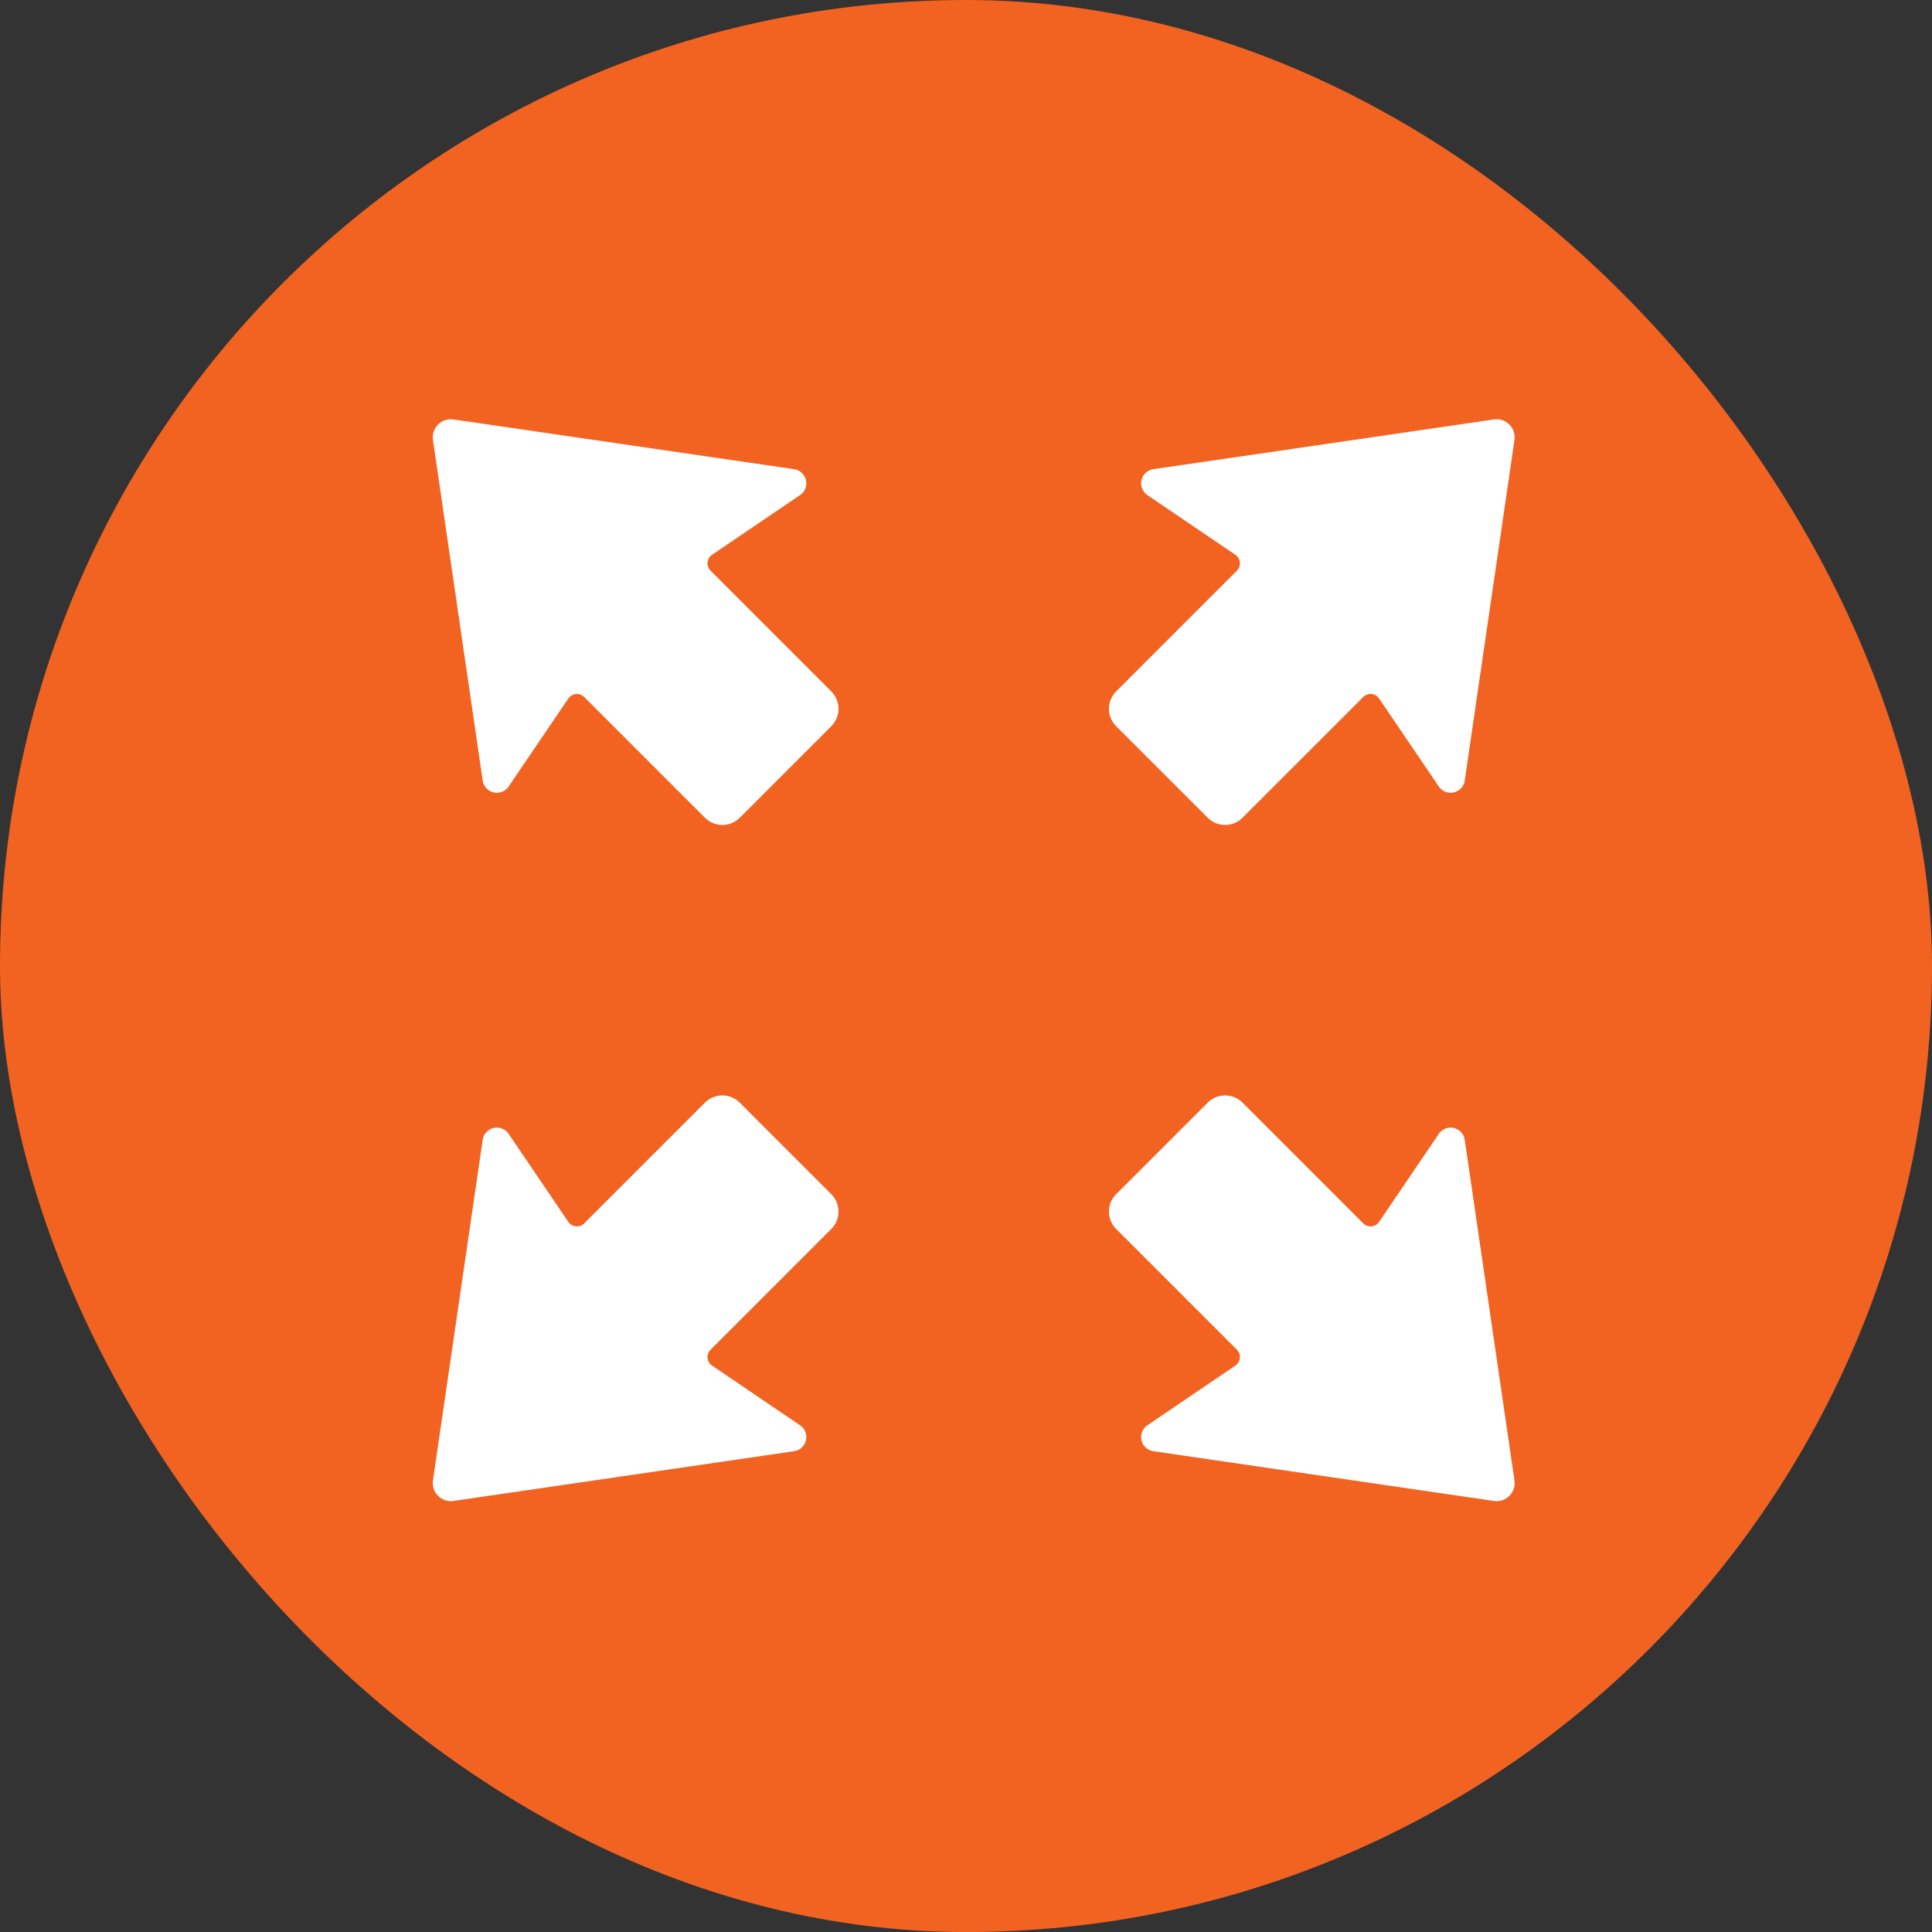
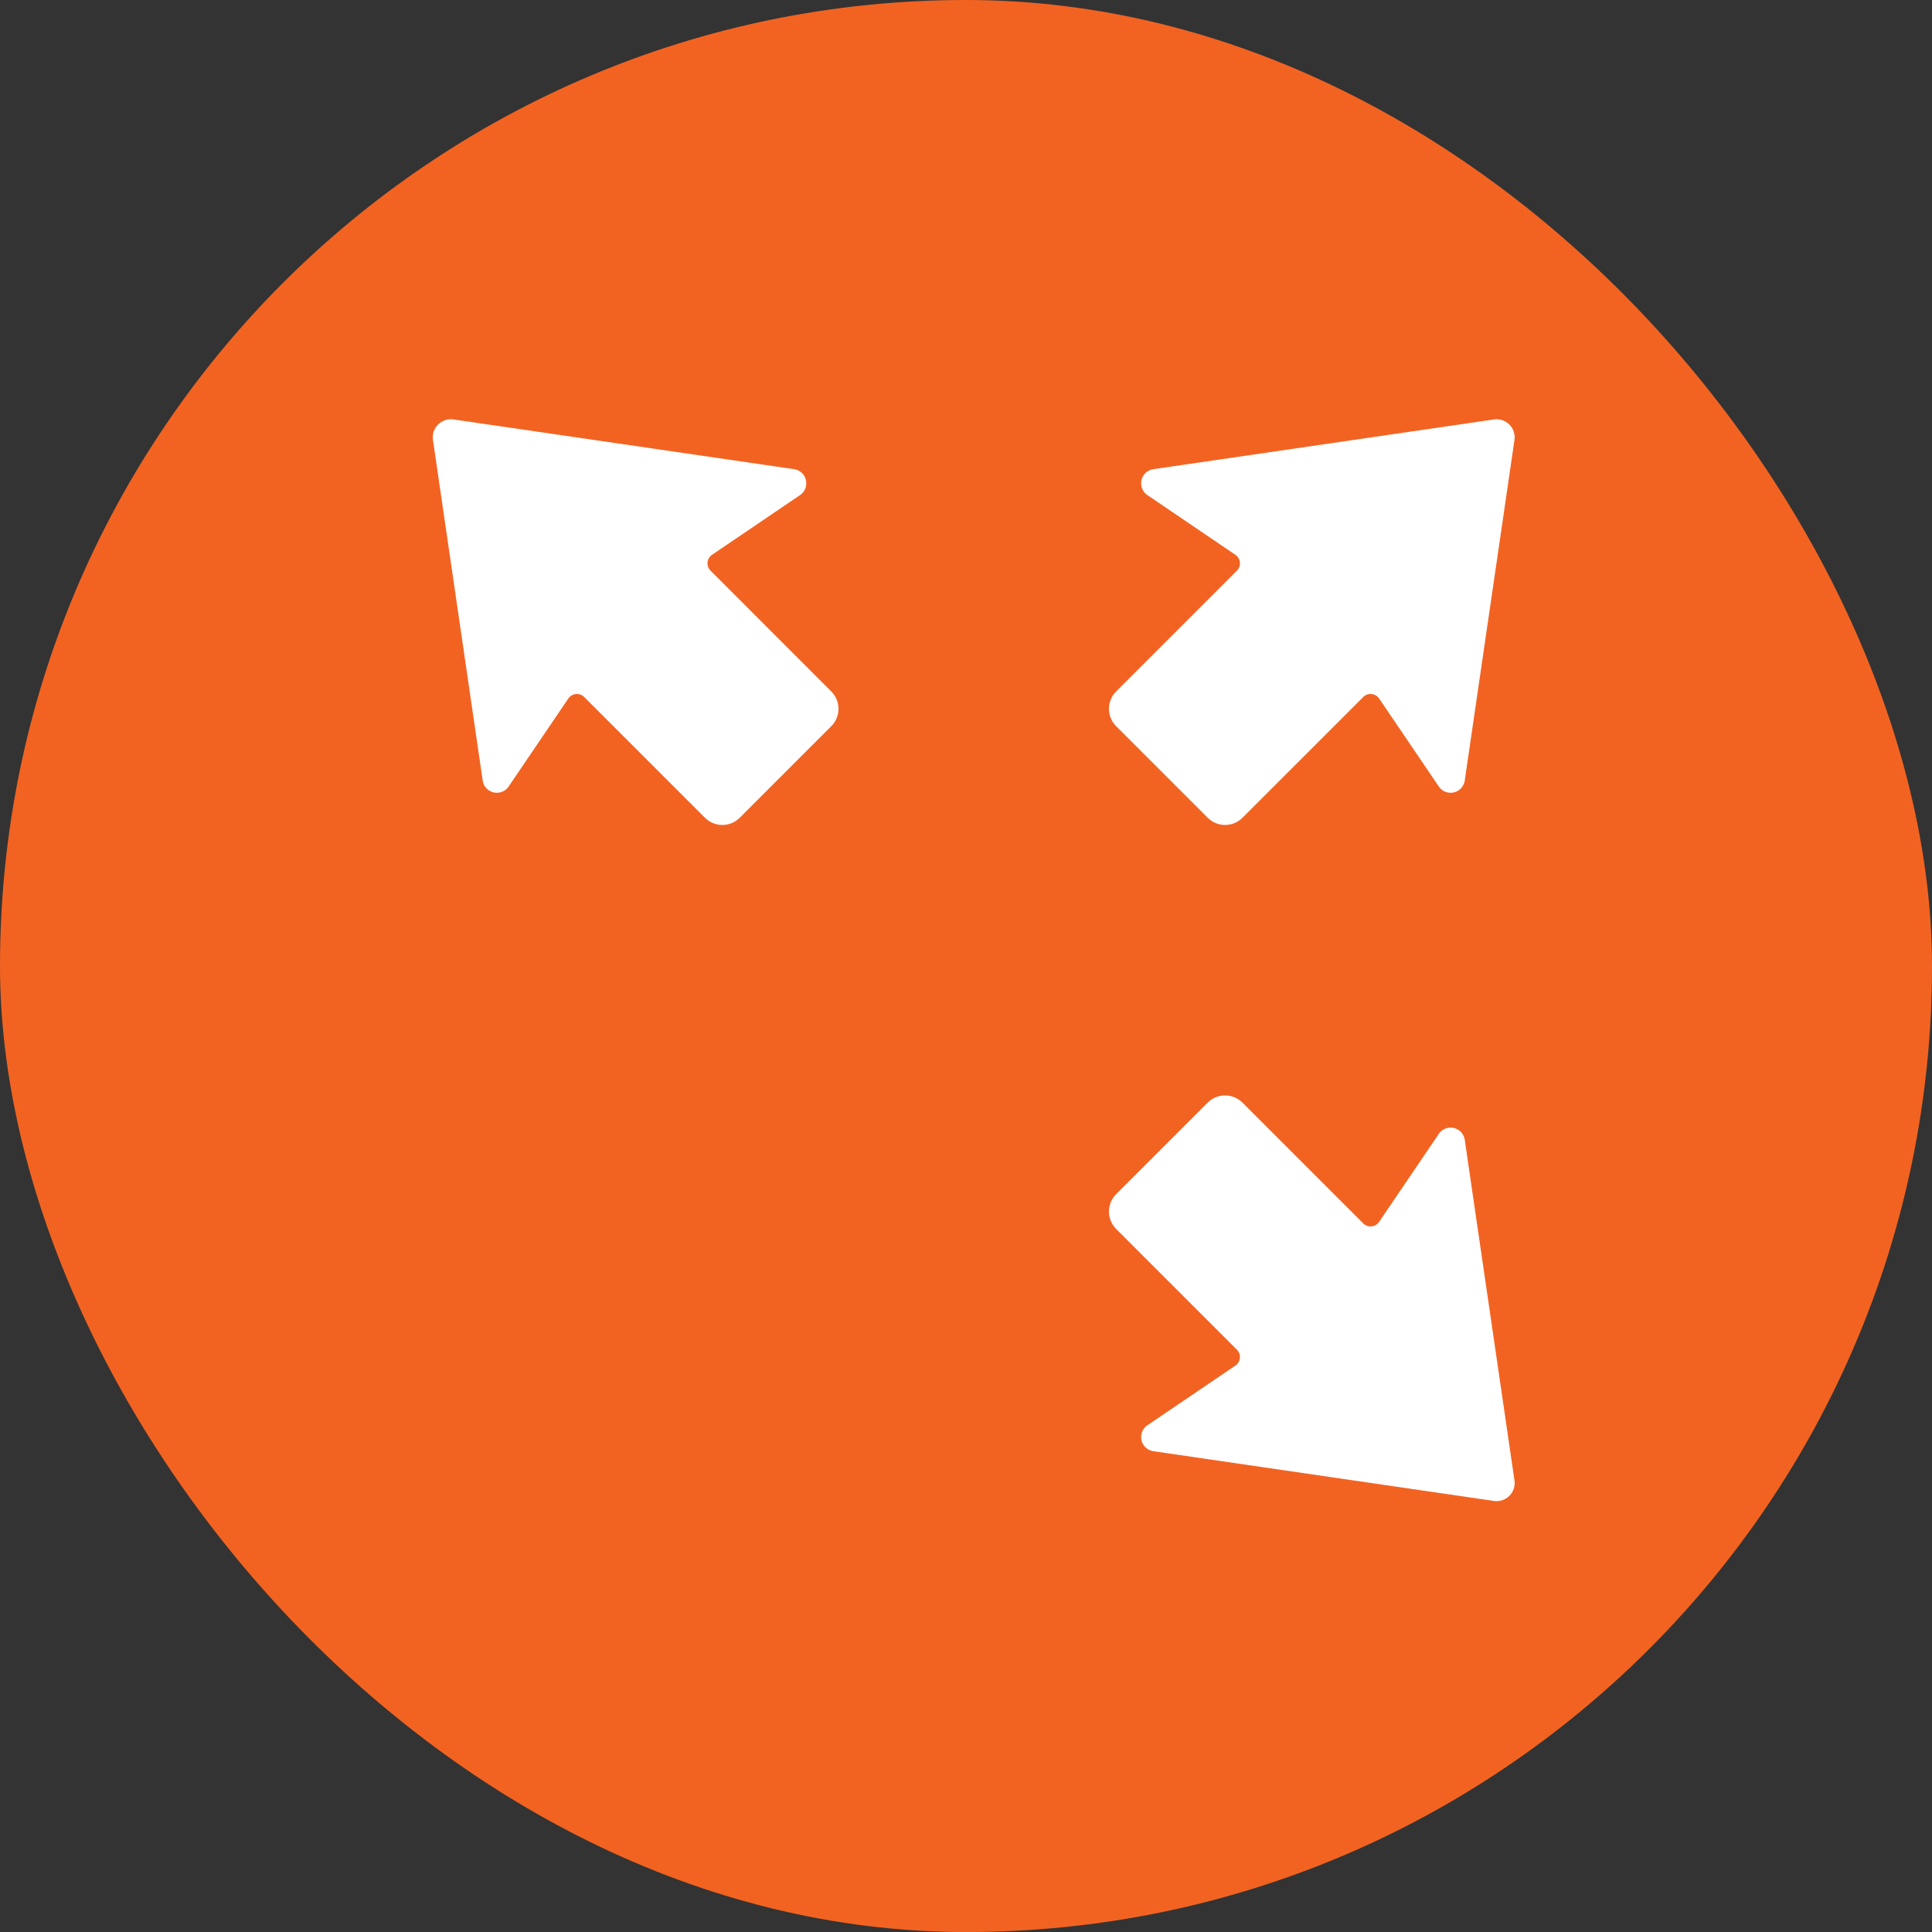
<svg xmlns="http://www.w3.org/2000/svg" width="100px" height="100px" viewBox="0 0 100 100" version="1.1">
  <rect x="0" y="0" width="100" height="100" fill="#333333" stroke="none" />
  <title>flexible</title>
  <g id="Designs" stroke="none" stroke-width="1" fill="none" fill-rule="evenodd">
    <g id="Franchising" transform="translate(-751, -668)">
      <g id="flexible" transform="translate(751, 668)">
        <rect id="Rectangle" fill="#F26322" x="0" y="0" width="100" height="100.002" rx="50" />
        <g id="Group-5" transform="translate(22.4, 21.7)" fill="#FFFFFF">
          <path d="M54.928,0.01 L37.264,2.589 C36.96,2.648 36.723,2.891 36.675,3.197 C36.625,3.504 36.771,3.808 37.04,3.961 L41.542,7.015 C41.676,7.104 41.761,7.249 41.776,7.408 C41.792,7.568 41.735,7.726 41.621,7.839 L35.371,14.089 C34.875,14.586 34.875,15.391 35.371,15.887 L40.112,20.627 C40.608,21.124 41.413,21.124 41.91,20.627 L48.16,14.378 C48.273,14.264 48.431,14.207 48.591,14.223 C48.75,14.238 48.895,14.323 48.984,14.457 L52.038,18.959 C52.191,19.228 52.495,19.374 52.801,19.326 C53.108,19.276 53.351,19.039 53.41,18.735 L55.989,1.071 C56.032,0.778 55.934,0.483 55.724,0.275 C55.516,0.065 55.221,-0.034 54.928,0.01 L54.928,0.01 Z" id="Fill-1" />
          <path d="M1.071,0.01 L18.735,2.589 C19.039,2.648 19.276,2.891 19.324,3.197 C19.374,3.504 19.228,3.808 18.958,3.961 L14.457,7.015 C14.323,7.104 14.238,7.249 14.222,7.408 C14.207,7.568 14.264,7.726 14.378,7.837 L20.627,14.089 C21.124,14.586 21.124,15.391 20.627,15.887 L15.887,20.628 C15.391,21.124 14.586,21.124 14.089,20.628 L7.839,14.378 C7.726,14.264 7.568,14.207 7.408,14.223 C7.249,14.238 7.104,14.323 7.015,14.457 L3.961,18.959 C3.808,19.228 3.504,19.374 3.197,19.324 C2.891,19.276 2.648,19.04 2.589,18.735 L0.01,1.071 C-0.034,0.778 0.065,0.483 0.275,0.275 C0.483,0.065 0.778,-0.033 1.071,0.01 L1.071,0.01 Z" id="Fill-2" />
          <path d="M54.928,55.989 L37.264,53.409 C36.96,53.35 36.723,53.108 36.675,52.801 C36.625,52.495 36.771,52.191 37.04,52.038 L41.542,48.984 C41.676,48.894 41.761,48.75 41.776,48.59 C41.792,48.431 41.735,48.273 41.621,48.159 L35.371,41.91 C34.875,41.413 34.875,40.608 35.371,40.112 L40.112,35.371 C40.608,34.875 41.413,34.875 41.91,35.371 L48.16,41.621 C48.273,41.735 48.431,41.792 48.591,41.776 C48.75,41.761 48.895,41.676 48.984,41.542 L52.038,37.04 C52.191,36.771 52.495,36.625 52.801,36.673 C53.108,36.723 53.351,36.959 53.41,37.263 L55.989,54.928 C56.032,55.221 55.934,55.516 55.724,55.724 C55.516,55.934 55.221,56.032 54.928,55.989 L54.928,55.989 Z" id="Fill-3" />
-           <path d="M1.071,55.989 L18.735,53.409 C19.039,53.35 19.276,53.108 19.324,52.801 C19.374,52.495 19.228,52.191 18.958,52.038 L14.457,48.984 C14.323,48.894 14.238,48.75 14.222,48.59 C14.207,48.431 14.264,48.273 14.378,48.162 L20.627,41.91 C21.124,41.413 21.124,40.608 20.627,40.112 L15.887,35.371 C15.391,34.875 14.586,34.875 14.089,35.371 L7.839,41.621 C7.726,41.735 7.568,41.792 7.408,41.776 C7.249,41.761 7.104,41.676 7.015,41.542 L3.961,37.04 C3.808,36.771 3.504,36.625 3.197,36.675 C2.891,36.723 2.648,36.959 2.589,37.263 L0.01,54.928 C-0.034,55.221 0.065,55.516 0.275,55.724 C0.483,55.934 0.778,56.032 1.071,55.989 L1.071,55.989 Z" id="Fill-4" />
        </g>
      </g>
    </g>
  </g>
</svg>